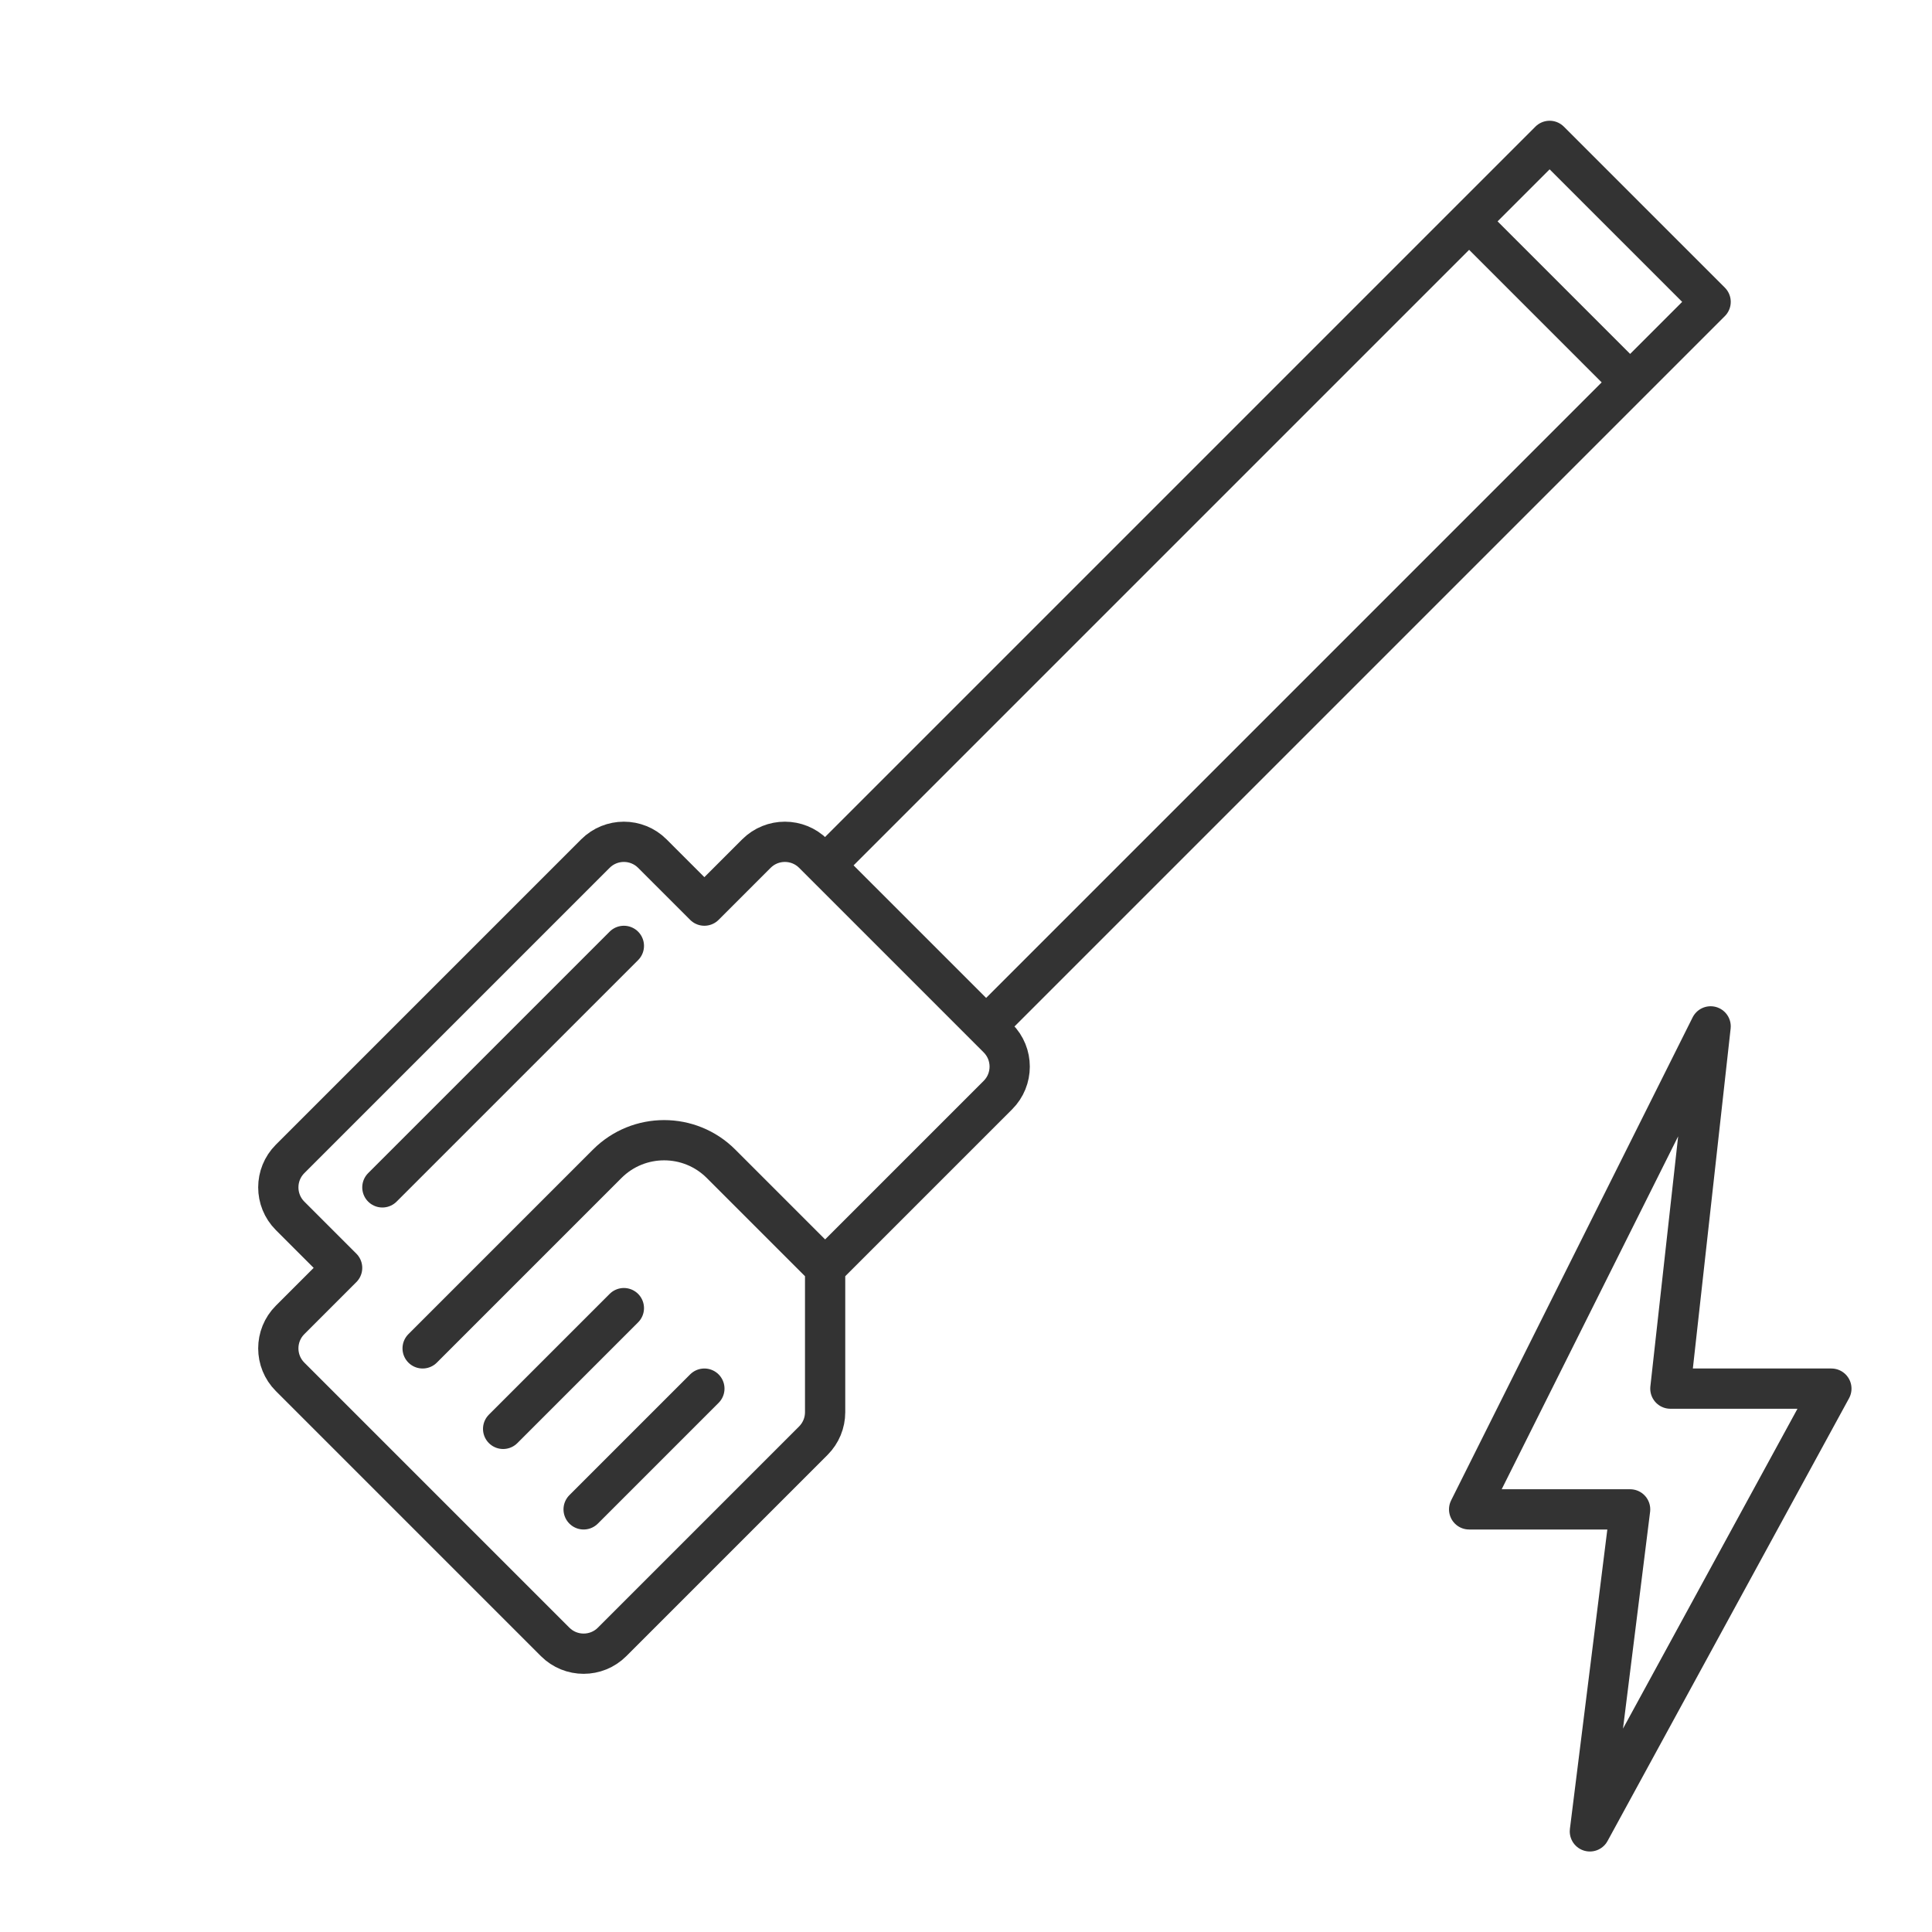
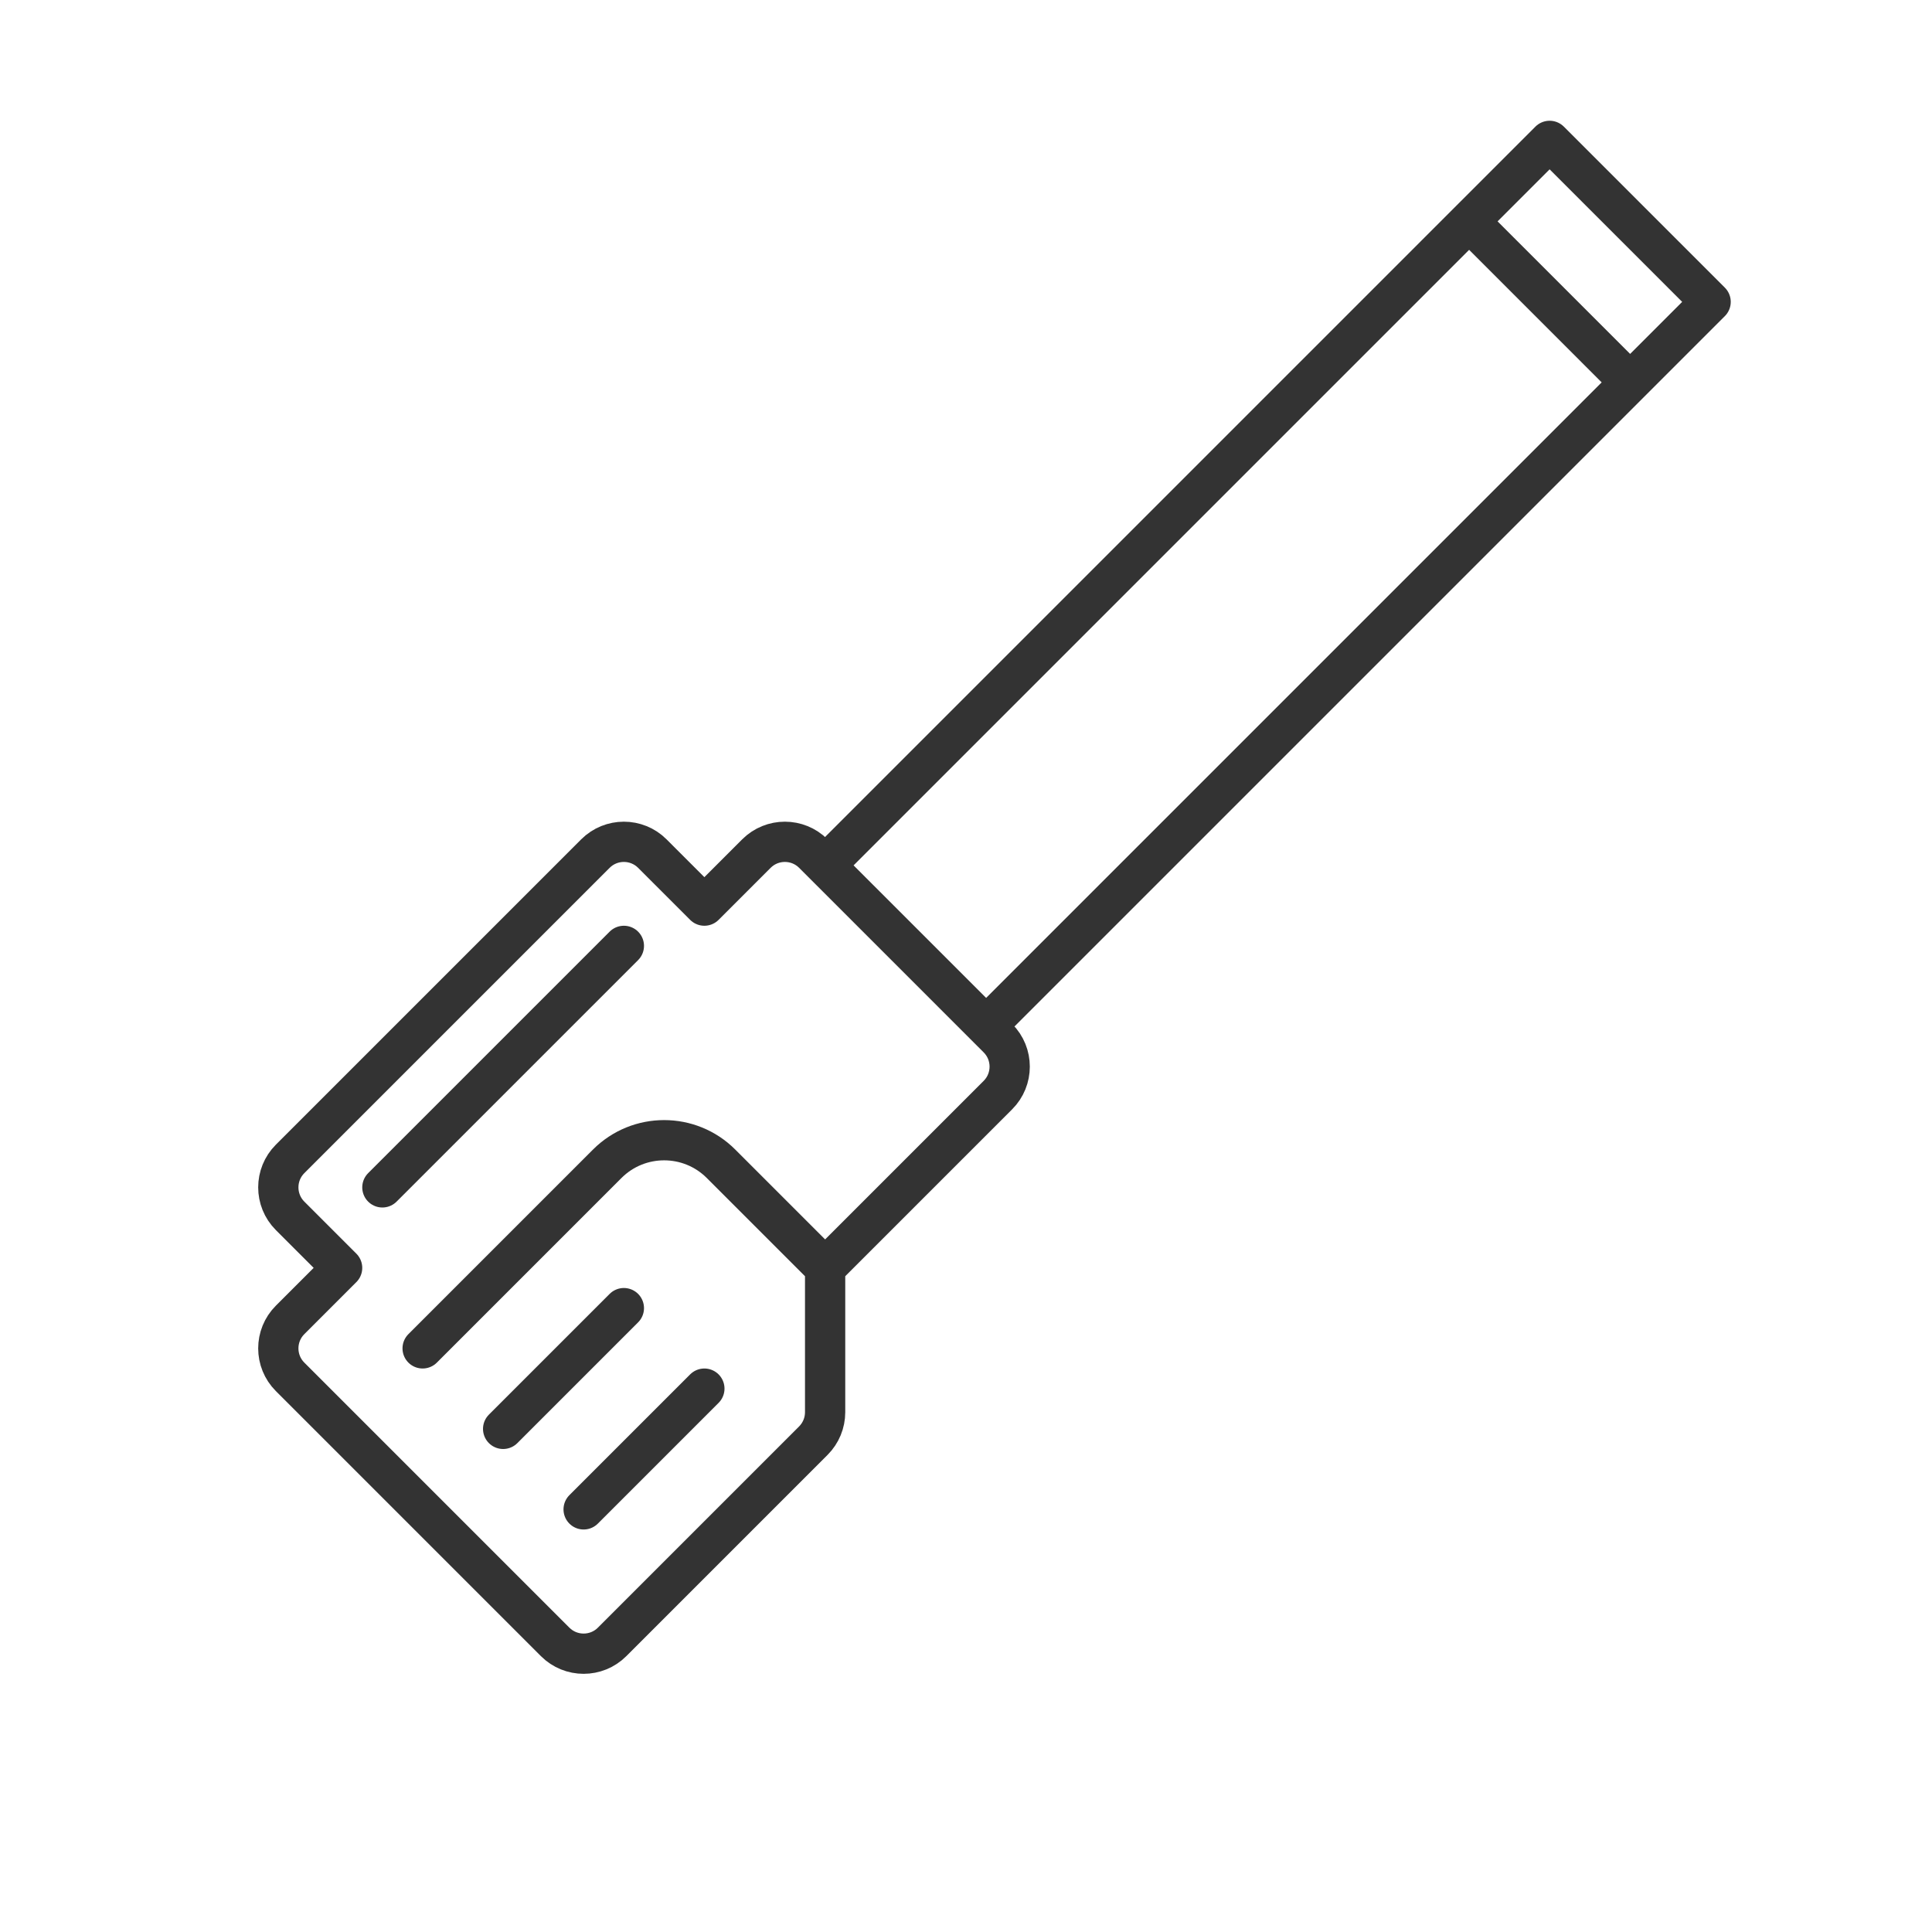
<svg xmlns="http://www.w3.org/2000/svg" width="48" height="48" viewBox="0 0 48 48" fill="none">
  <path d="M20.5 21.5L24.5 25.5M20.5 21.5L36.5 5.5M20.5 21.5L20.207 21.207C19.817 20.817 19.183 20.817 18.793 21.207L17.5 22.5L16.207 21.207C15.817 20.817 15.183 20.817 14.793 21.207L7.207 28.793C6.817 29.183 6.817 29.817 7.207 30.207L8.5 31.5L7.207 32.793C6.817 33.183 6.817 33.817 7.207 34.207L13.793 40.793C14.183 41.183 14.817 41.183 15.207 40.793L20.207 35.793C20.395 35.605 20.5 35.351 20.5 35.086V31.5M24.5 25.5L40.5 9.5M24.5 25.5L24.793 25.793C25.183 26.183 25.183 26.817 24.793 27.207L20.5 31.5M36.5 5.5L38.5 3.5L42.5 7.5L40.5 9.5M36.5 5.5L40.5 9.5M20.5 31.5L17.914 28.914C17.133 28.133 15.867 28.133 15.086 28.914L10.5 33.5M12.5 35.5L15.5 32.5M14.5 37.5L17.5 34.5M15.5 23.5L9.5 29.5" stroke="#333333" stroke-linecap="round" stroke-linejoin="round" />
-   <path d="M36.5 37.5L42.5 25.5L41.5 34.5H45.5L39.5 45.5L40.5 37.5H36.5Z" stroke="#333333" stroke-linejoin="round" />
</svg>